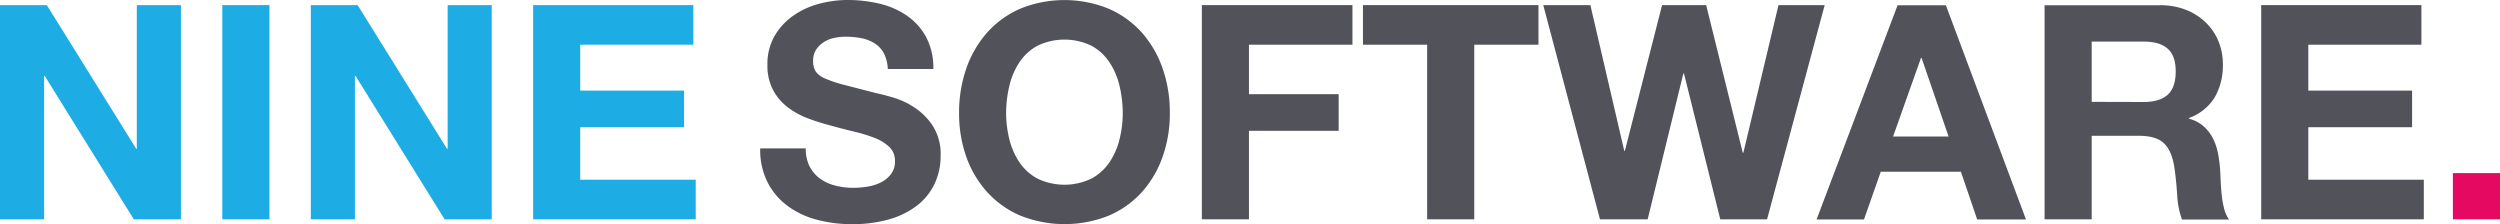
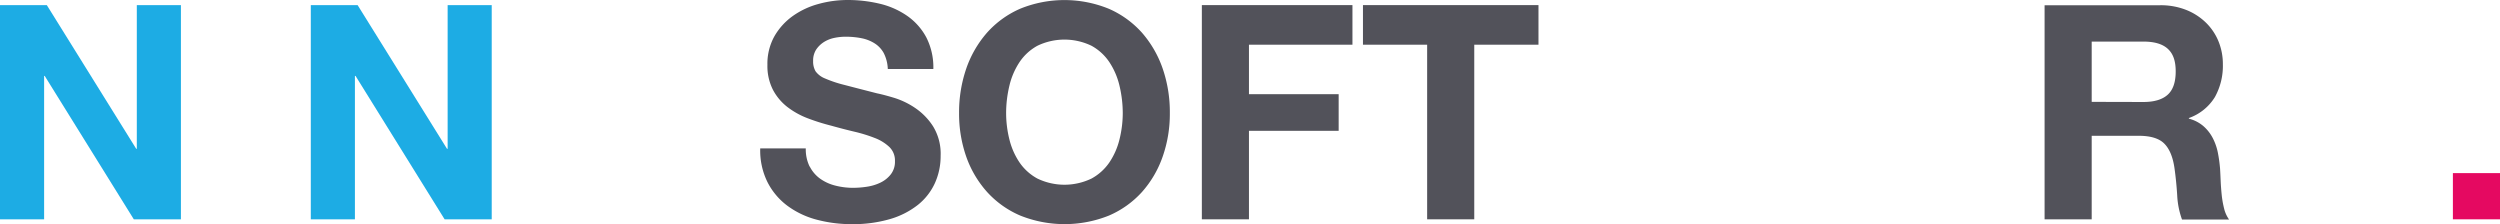
<svg xmlns="http://www.w3.org/2000/svg" id="Layer_1" data-name="Layer 1" viewBox="0 0 768.42 68.89">
  <defs>
    <style>.cls-1{fill:none;}.cls-2{fill:#1dace4;}.cls-3{clip-path:url(#clip-path);}.cls-4{fill:#52525a;}.cls-5{fill:#e50961;}</style>
    <clipPath id="clip-path" transform="translate(-37 -263.39)">
      <rect class="cls-1" x="37" y="263.39" width="768.42" height="68.89" />
    </clipPath>
  </defs>
  <title>Nine-Software-Dot</title>
  <polygon class="cls-2" points="42.05 1.57 42.05 45.74 41.87 45.74 14.39 1.57 0 1.57 0 67.41 13.56 67.41 13.56 23.33 13.74 23.33 41.13 67.41 55.61 67.41 55.61 1.57 42.05 1.57" />
-   <rect class="cls-2" x="68.33" y="1.57" width="14.48" height="65.84" />
  <polygon class="cls-2" points="109.92 1.57 137.4 45.74 137.59 45.74 137.59 1.57 151.14 1.57 151.14 67.41 136.66 67.41 109.28 23.33 109.09 23.33 109.09 67.41 95.53 67.41 95.53 1.57 109.92 1.57" />
-   <polygon class="cls-2" points="213.11 1.57 213.11 13.74 178.34 13.74 178.34 27.85 210.25 27.85 210.25 39.1 178.34 39.1 178.34 55.24 213.84 55.24 213.84 67.41 163.87 67.41 163.87 1.57 213.11 1.57" />
  <g class="cls-3">
    <path class="cls-4" d="M285.89,314.57a10.33,10.33,0,0,0,3.18,3.73,13.79,13.79,0,0,0,4.65,2.13,22.13,22.13,0,0,0,5.54.69,28.28,28.28,0,0,0,4.15-.33,14.46,14.46,0,0,0,4.15-1.24,8.94,8.94,0,0,0,3.22-2.54,6.29,6.29,0,0,0,1.3-4.1,5.75,5.75,0,0,0-1.71-4.33,13.58,13.58,0,0,0-4.47-2.77,45.71,45.71,0,0,0-6.27-1.94q-3.51-.83-7.1-1.84a64.72,64.72,0,0,1-7.2-2.26,24.69,24.69,0,0,1-6.27-3.46,16.32,16.32,0,0,1-4.47-5.3,16.07,16.07,0,0,1-1.71-7.7,17.3,17.3,0,0,1,2.17-8.81,19.75,19.75,0,0,1,5.67-6.22,24.78,24.78,0,0,1,7.93-3.69,33.7,33.7,0,0,1,8.86-1.2,42.35,42.35,0,0,1,9.91,1.15,24.86,24.86,0,0,1,8.44,3.74,18.93,18.93,0,0,1,5.85,6.59,20.19,20.19,0,0,1,2.17,9.73h-14a11.7,11.7,0,0,0-1.24-4.89,8.19,8.19,0,0,0-2.82-3,11.8,11.8,0,0,0-4-1.57,24.45,24.45,0,0,0-4.93-.46,16.58,16.58,0,0,0-3.5.37,9.64,9.64,0,0,0-3.19,1.29,8.09,8.09,0,0,0-2.35,2.31,6.22,6.22,0,0,0-.92,3.5,6,6,0,0,0,.74,3.14,6.6,6.6,0,0,0,2.9,2.21,37.43,37.43,0,0,0,6,2q3.82,1,10,2.58c1.23.25,2.94.69,5.12,1.34a24.18,24.18,0,0,1,6.5,3.09,19.6,19.6,0,0,1,5.58,5.67,16.09,16.09,0,0,1,2.35,9.08,20.08,20.08,0,0,1-1.75,8.39,18.27,18.27,0,0,1-5.21,6.69,25.22,25.22,0,0,1-8.58,4.38,40.69,40.69,0,0,1-11.85,1.57,41.63,41.63,0,0,1-10.55-1.34,26.38,26.38,0,0,1-9-4.2,20.74,20.74,0,0,1-6.23-7.28A21.85,21.85,0,0,1,270.67,309h14a12.06,12.06,0,0,0,1.2,5.62" transform="translate(-37 -263.39)" />
    <path class="cls-4" d="M347.25,306.22a22,22,0,0,0,3.09,7.06,15.75,15.75,0,0,0,5.54,5,19.17,19.17,0,0,0,16.6,0,15.81,15.81,0,0,0,5.53-5,22,22,0,0,0,3.09-7.06,33.75,33.75,0,0,0,1-8.06,36.43,36.43,0,0,0-1-8.4,22.4,22.4,0,0,0-3.09-7.23,15.69,15.69,0,0,0-5.53-5.08,19.17,19.17,0,0,0-16.6,0,15.63,15.63,0,0,0-5.54,5.08,22.4,22.4,0,0,0-3.09,7.23,36.43,36.43,0,0,0-1,8.4,33.74,33.74,0,0,0,1,8.06M334,284.46a33.13,33.13,0,0,1,6.36-11,29.35,29.35,0,0,1,10.19-7.38,36.1,36.1,0,0,1,27.25,0A29.38,29.38,0,0,1,388,273.44a33.13,33.13,0,0,1,6.36,11,41,41,0,0,1,2.21,13.7,39.63,39.63,0,0,1-2.21,13.41A32.3,32.3,0,0,1,388,322.41a29.29,29.29,0,0,1-10.15,7.24,36.61,36.61,0,0,1-27.25,0,29.27,29.27,0,0,1-10.19-7.24A32.3,32.3,0,0,1,334,311.57a39.88,39.88,0,0,1-2.21-13.41,41.3,41.3,0,0,1,2.21-13.7" transform="translate(-37 -263.39)" />
  </g>
  <polygon class="cls-4" points="415.7 1.57 415.7 13.74 383.89 13.74 383.89 28.95 411.46 28.95 411.46 40.21 383.89 40.21 383.89 67.41 369.41 67.41 369.41 1.57 415.7 1.57" />
  <polygon class="cls-4" points="418.93 13.74 418.93 1.57 472.88 1.57 472.88 13.74 453.14 13.74 453.14 67.41 438.66 67.41 438.66 13.74 418.93 13.74" />
-   <polygon class="cls-4" points="528.76 67.41 517.6 22.59 517.41 22.59 506.44 67.41 491.78 67.41 474.35 1.57 488.83 1.57 499.25 46.38 499.43 46.38 510.87 1.57 524.42 1.57 535.67 46.94 535.86 46.94 546.65 1.57 560.85 1.57 543.14 67.41 528.76 67.41" />
-   <path class="cls-4" d="M635.93,305.35l-8.3-24.16h-.18l-8.58,24.16ZM635.1,265l24.62,65.84h-15l-5-14.66H615.09l-5.16,14.66H595.36L620.26,265Z" transform="translate(-37 -263.39)" />
  <g class="cls-3">
    <path class="cls-4" d="M695.78,294.74c3.32,0,5.81-.73,7.47-2.21s2.49-3.87,2.49-7.19-.83-5.52-2.49-7-4.15-2.17-7.47-2.17H679.92v18.53ZM700.94,265a21.28,21.28,0,0,1,8,1.43,18.39,18.39,0,0,1,6.09,3.92,17,17,0,0,1,3.87,5.76,18.47,18.47,0,0,1,1.34,7.05,19.81,19.81,0,0,1-2.45,10.06,15.38,15.38,0,0,1-8,6.45v.19a11.08,11.08,0,0,1,4.42,2.26,12.49,12.49,0,0,1,2.86,3.59,16.73,16.73,0,0,1,1.62,4.57,42.57,42.57,0,0,1,.69,5c.06,1,.12,2.27.18,3.68s.17,2.86.32,4.34a29.7,29.7,0,0,0,.74,4.19,9.77,9.77,0,0,0,1.52,3.37H707.68a25.35,25.35,0,0,1-1.48-7.47c-.18-2.89-.46-5.65-.83-8.3q-.74-5.16-3.14-7.56c-1.59-1.6-4.21-2.4-7.83-2.4H679.92V330.8H665.44V265Z" transform="translate(-37 -263.39)" />
  </g>
-   <polygon class="cls-4" points="744.26 1.57 744.26 13.74 709.5 13.74 709.5 27.85 741.4 27.85 741.4 39.1 709.5 39.1 709.5 55.24 745 55.24 745 67.41 695.02 67.41 695.02 1.57 744.26 1.57" />
  <rect class="cls-5" x="753.94" y="53.21" width="14.48" height="14.2" />
</svg>